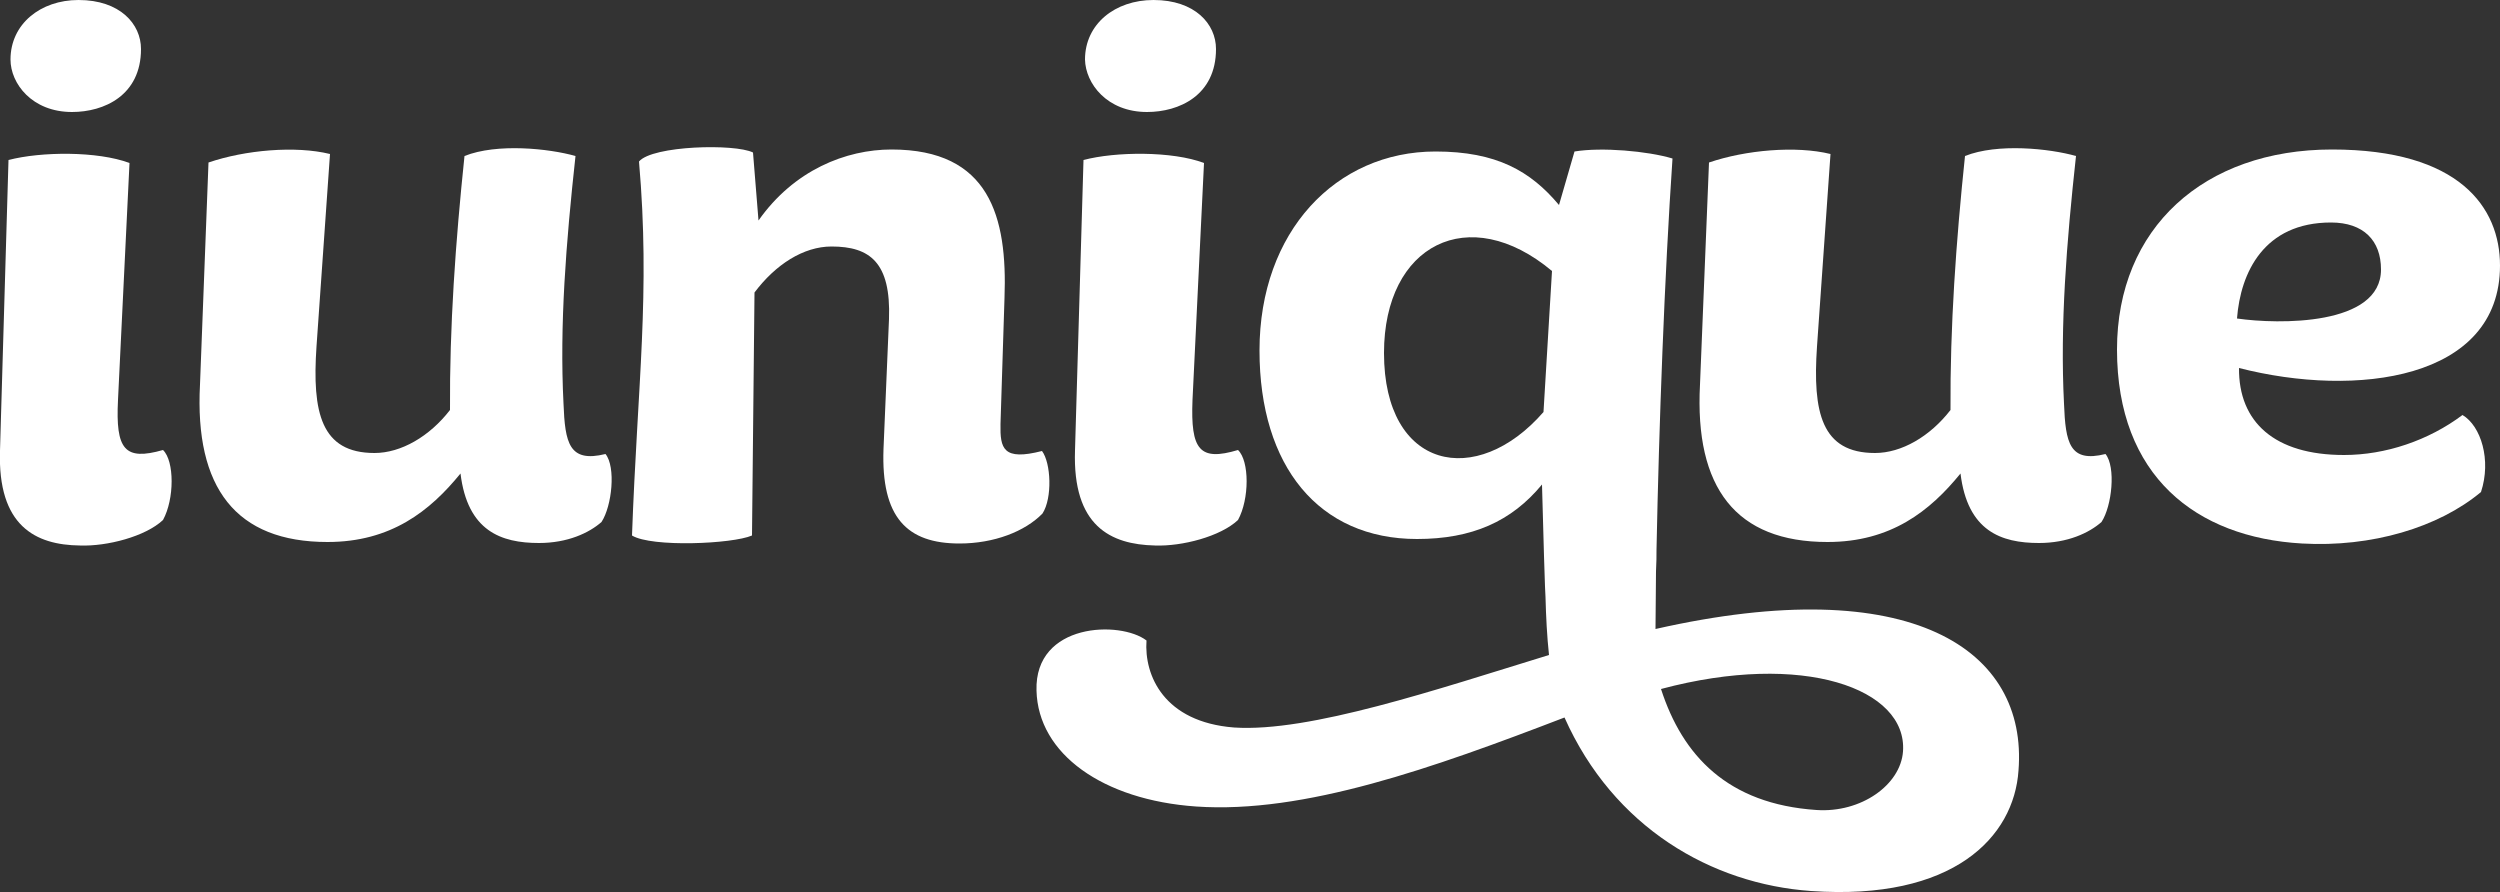
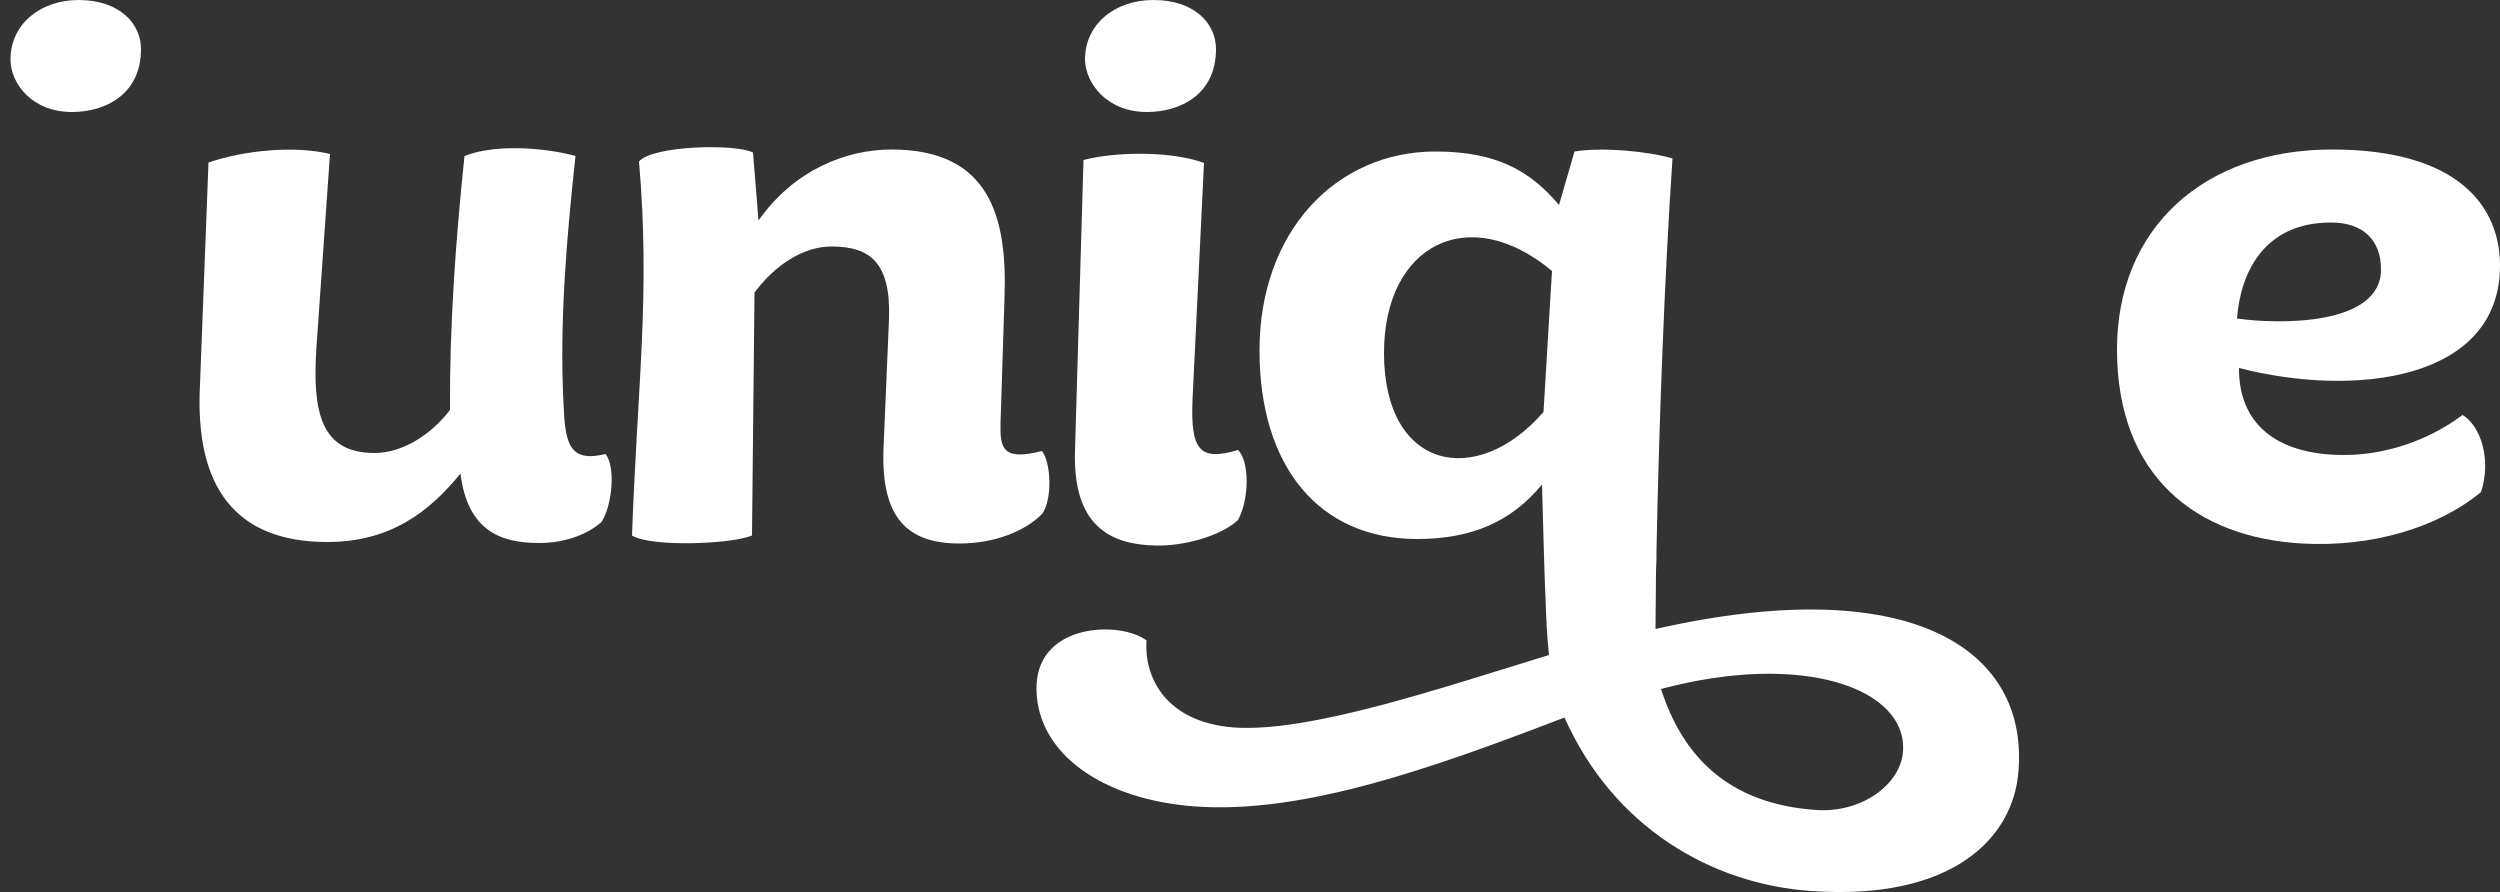
<svg xmlns="http://www.w3.org/2000/svg" version="1.1" id="Camada_1" x="0px" y="0px" viewBox="0 0 500 178.4" style="enable-background:new 0 0 500 178.4;" xml:space="preserve">
  <rect x="0" y="0" width="500" height="178.4" fill="#333333" stroke="none" />
  <style type="text/css">
	.st0{fill:#FFFFFF;}
</style>
  <g>
-     <path class="st0" d="M23.6,80l2.3-47.4C19.5,30.2,8.2,30.3,1.7,32L0,90.1c-0.5,15.1,7.1,18.9,16,19c5.4,0.2,13.1-1.8,16.6-5.1   c2.3-4.2,2.3-11.8,0-14C24.9,92.2,23.1,89.9,23.6,80z" />
    <path class="st0" d="M112.7,80.7c-0.8-15.7,0.5-32.1,2.4-49.5c-5.3-1.5-15.7-2.6-22.2,0c-1.8,17.2-3,34.1-2.9,50.8   c-4.1,5.3-9.8,8.6-15.1,8.6c-10.7,0-12.5-8.1-11.6-21.3L66,30.8c-6.9-1.7-17-0.8-24.3,1.7L40,76.9c-1.1,20.7,7.2,31.5,25.5,31.5   c12.7,0,20.5-6.2,26.6-13.7c1.4,11.5,8.1,13.9,15.7,13.9c5.7,0,10-2,12.5-4.2c2.1-3.2,2.9-11,0.8-13.6   C113.8,92.6,113,88.6,112.7,80.7z" />
    <path class="st0" d="M208.4,90.2c-7.8,2-8.4-0.5-8.3-5.4l0.8-25.2c0.6-16.3-3-29.7-22.6-29.7c-9.1,0-19.5,4.1-26.6,14.2l-1.1-13.6   c-3.6-1.8-20.1-1.4-22.8,1.8c2.3,26.4-0.3,44.4-1.4,74.8c3.9,2.4,20.1,1.7,24,0l0.5-48.6c4.2-5.6,9.8-9.2,15.4-9.2   c7.7,0,11.9,3.2,11.5,14.5l-1.1,26c-0.5,13.7,4.7,18.9,15.2,18.9c6.9,0,13.1-2.4,16.6-6C210.5,99.6,210.2,92.6,208.4,90.2z" />
    <path class="st0" d="M231,109.1c5.4,0.2,13.1-1.8,16.6-5.1c2.3-4.2,2.3-11.8,0-14c-7.7,2.3-9.5,0-9.1-10l2.3-47.4   c-6.3-2.4-17.7-2.3-24.1-0.6L215,90.1C214.5,105.2,222.1,108.9,231,109.1z" />
    <path class="st0" d="M229.4,22.4c6.4,0,13.8-3.3,13.8-12.6c0-5-4.2-9.8-12.5-9.8C223,0,217,4.8,217,11.9   C217.1,16.7,221.4,22.4,229.4,22.4z" />
    <path class="st0" d="M14.4,22.4c6.4,0,13.8-3.3,13.8-12.6c0-5-4.2-9.8-12.5-9.8C8.1,0,2.1,4.8,2.1,11.9   C2.1,16.7,6.4,22.4,14.4,22.4z" />
-     <path class="st0" d="M412.8,80.7c-0.8-15.7,0.5-32.1,2.4-49.5c-5.3-1.5-15.7-2.6-22.2,0c-1.8,17.2-3,34.1-2.9,50.8   c-4.1,5.3-9.8,8.6-15.1,8.6c-10.7,0-12.5-8.1-11.6-21.3l2.7-38.5c-6.9-1.7-17-0.8-24.3,1.7L340,76.9c-1.1,20.7,7.2,31.5,25.5,31.5   c12.7,0,20.5-6.2,26.6-13.7c1.4,11.5,8.1,13.9,15.7,13.9c5.7,0,10-2,12.5-4.2c2.1-3.2,2.9-11,0.8-13.6   C413.9,92.6,413.1,88.6,412.8,80.7z" />
    <path class="st0" d="M492.5,83c-6.8,5.1-15.4,8-23.7,8c-13.9,0-21.1-6.6-21-17.4c23.4,6,52.2,2.4,52.2-20.5   c0-11.6-8.1-23.2-33.6-23.2c-25.6,0-43,15.7-43,40c0,25.3,15.8,37.6,37,38.8c13.9,0.8,27.3-3.2,35.8-10.3   C498.3,92,496.2,85.2,492.5,83z M466.2,44.5c6.5,0,10,3.6,10,9.4c0,11.3-20.5,11-28.8,9.8C448.1,54.5,452.8,44.5,466.2,44.5z" />
    <path class="st0" d="M331.1,125.8L331.1,125.8c0-3.7,0.1-7.5,0.1-11.5c0.1-1.7,0.1-3.3,0.1-4.3c0.5-25.1,1.6-54.8,3.2-78.3   c-5-1.5-14.2-2.3-19.6-1.4L311.8,41c-5.7-6.8-12.5-10.7-24.7-10.7c-19.9,0-35.2,16-35.2,39.8c0,23.2,11.9,37.7,31.5,37.7   c11,0,18.9-3.5,25-10.9l0.4,14.3l0,0l0,0l0.2,6.1l0.1,2.1c0.1,3.9,0.3,7.9,0.7,11.6c-22.5,6.9-47.9,15.5-63,14.5   c-14-1.1-18-10.4-17.5-17.4c-5.2-4-22.4-3.6-22,10c0.3,12.7,13.3,21.9,31.9,23.2c21.6,1.5,47.4-7.7,73.7-17.8   c9.8,22,29.4,33.3,49.3,34.7c28.5,2,40.6-10.8,41.5-24.1C405.6,129.9,382.3,114.2,331.1,125.8z M276.8,70.6   c0-21.7,17-30.3,33.6-16.4l-1.7,28.2C295.3,97.8,276.8,94,276.8,70.6z M380.6,150.3c-0.5,6.7-8.4,12.3-17.3,11.7   c-17.8-1.2-26.8-10.9-31.1-24.2C360.6,130.2,381.5,137.7,380.6,150.3z" />
  </g>
</svg>